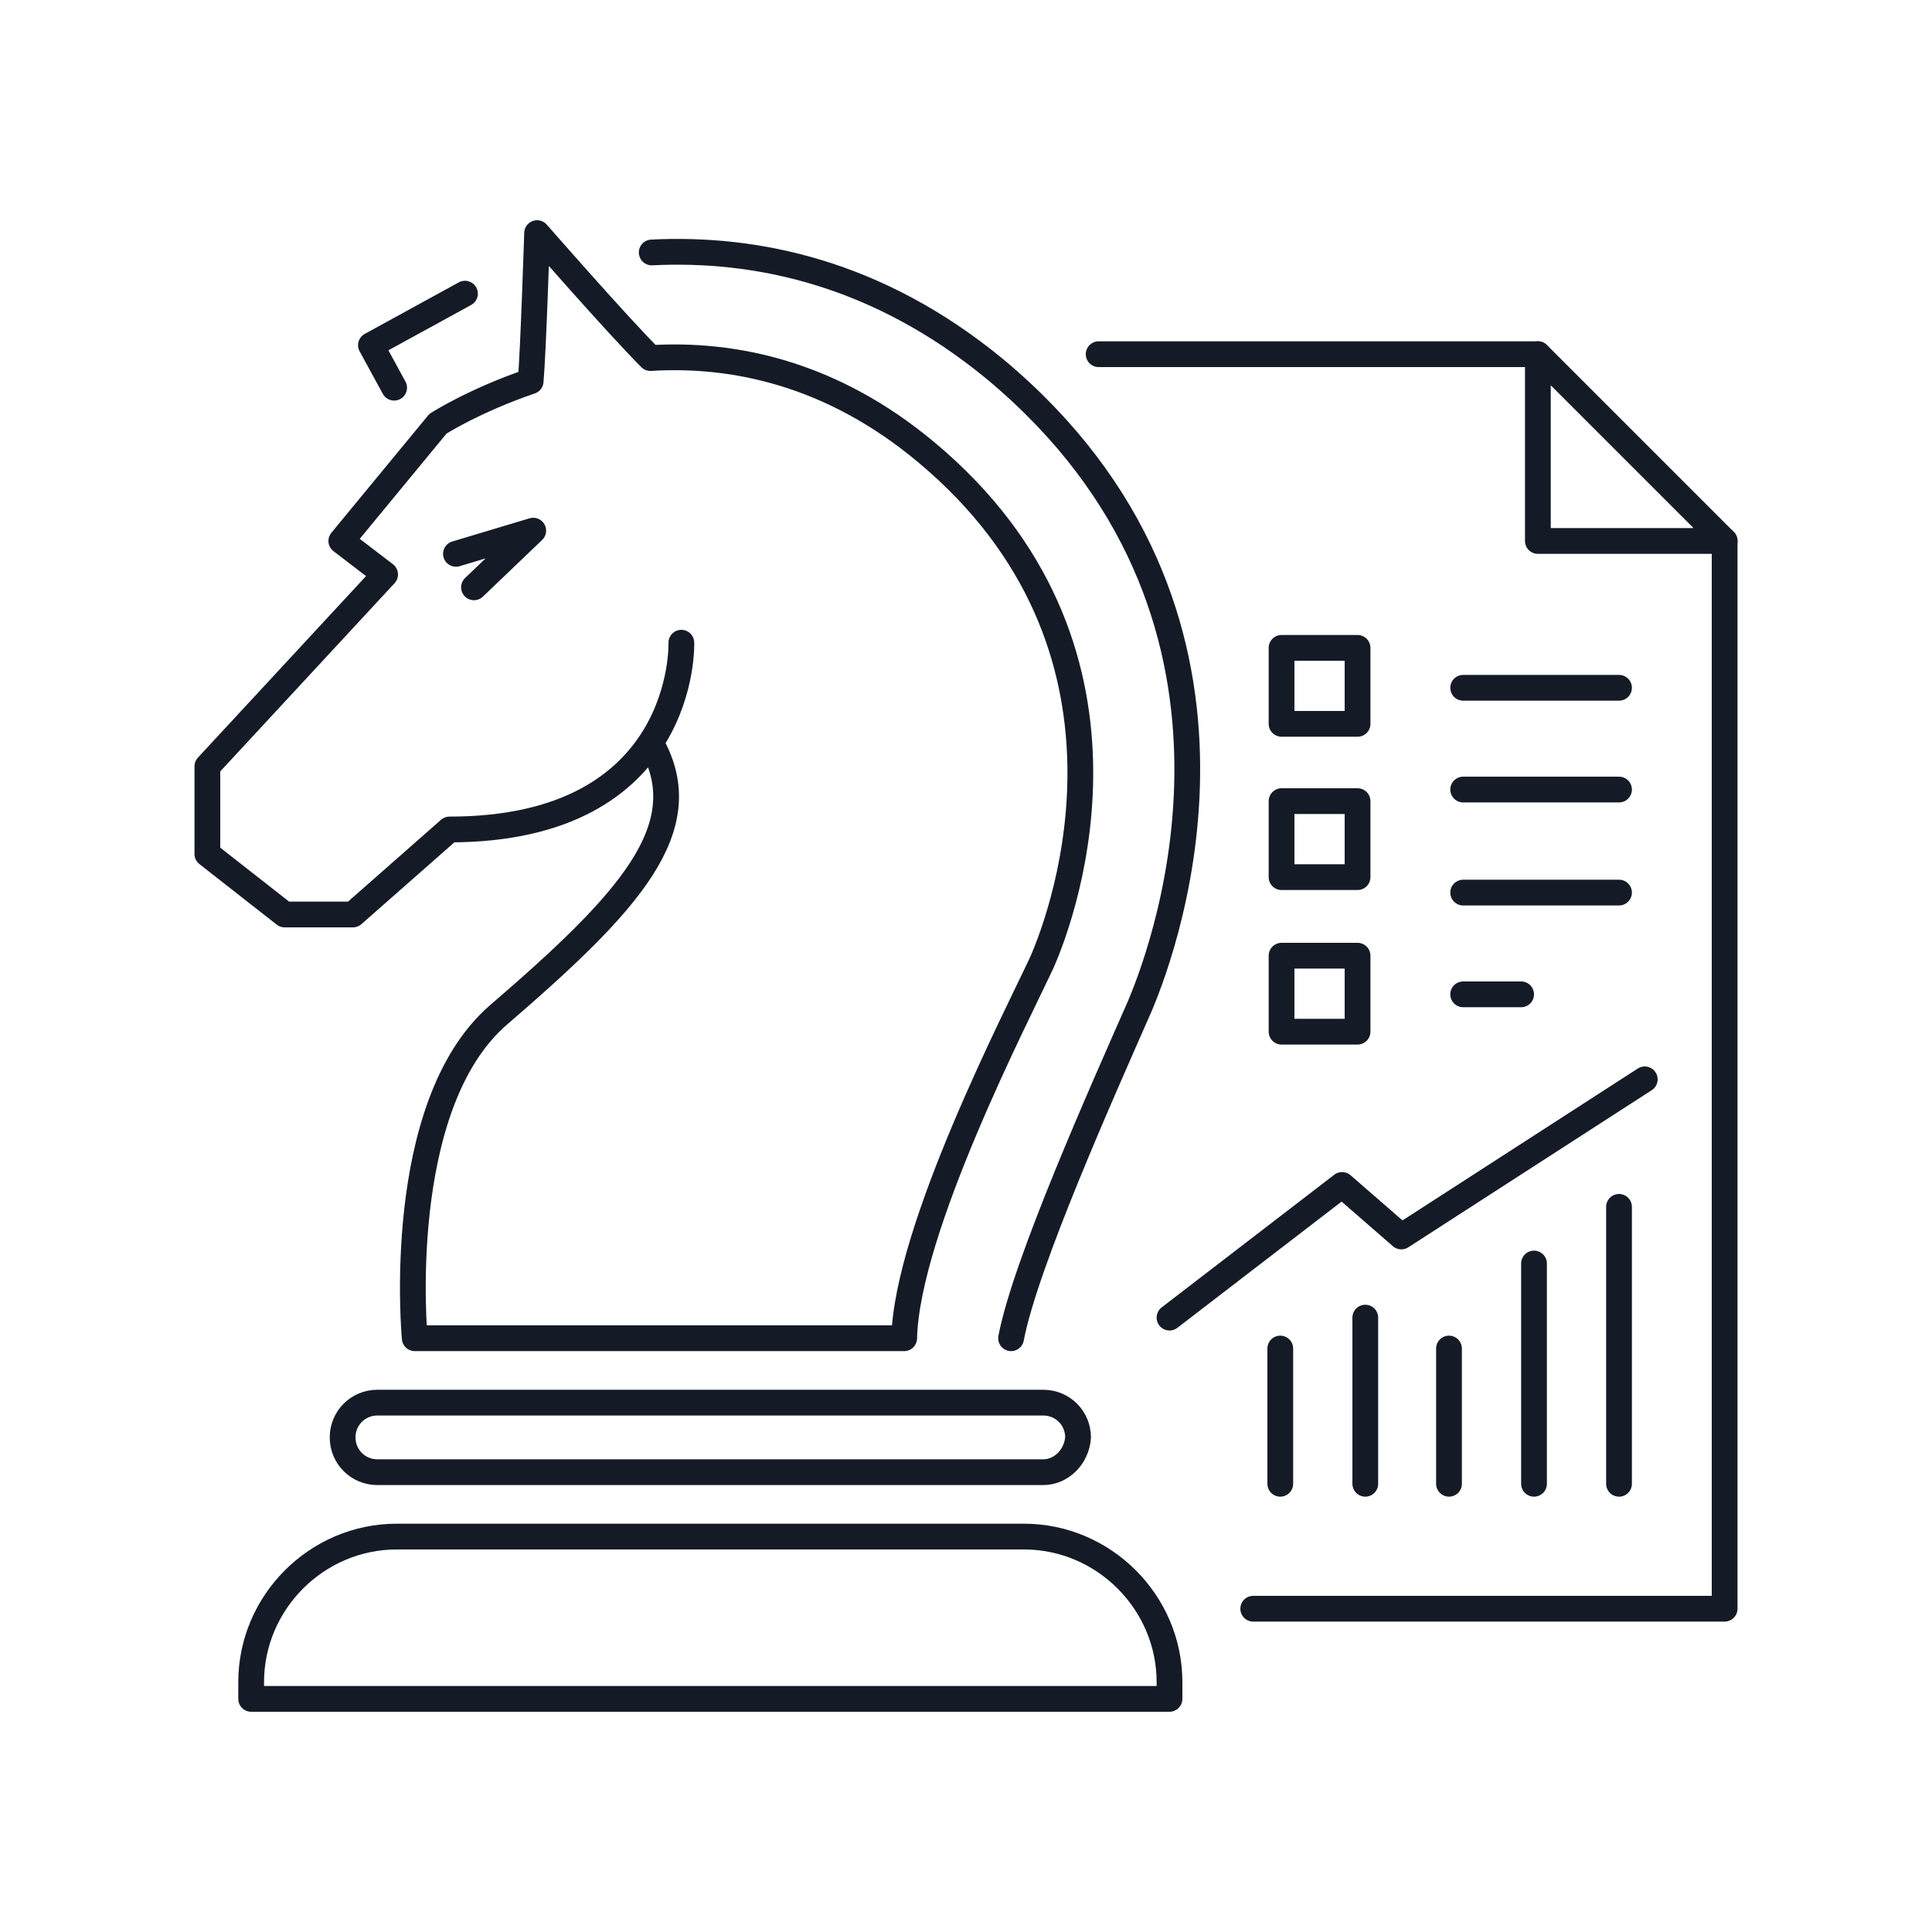
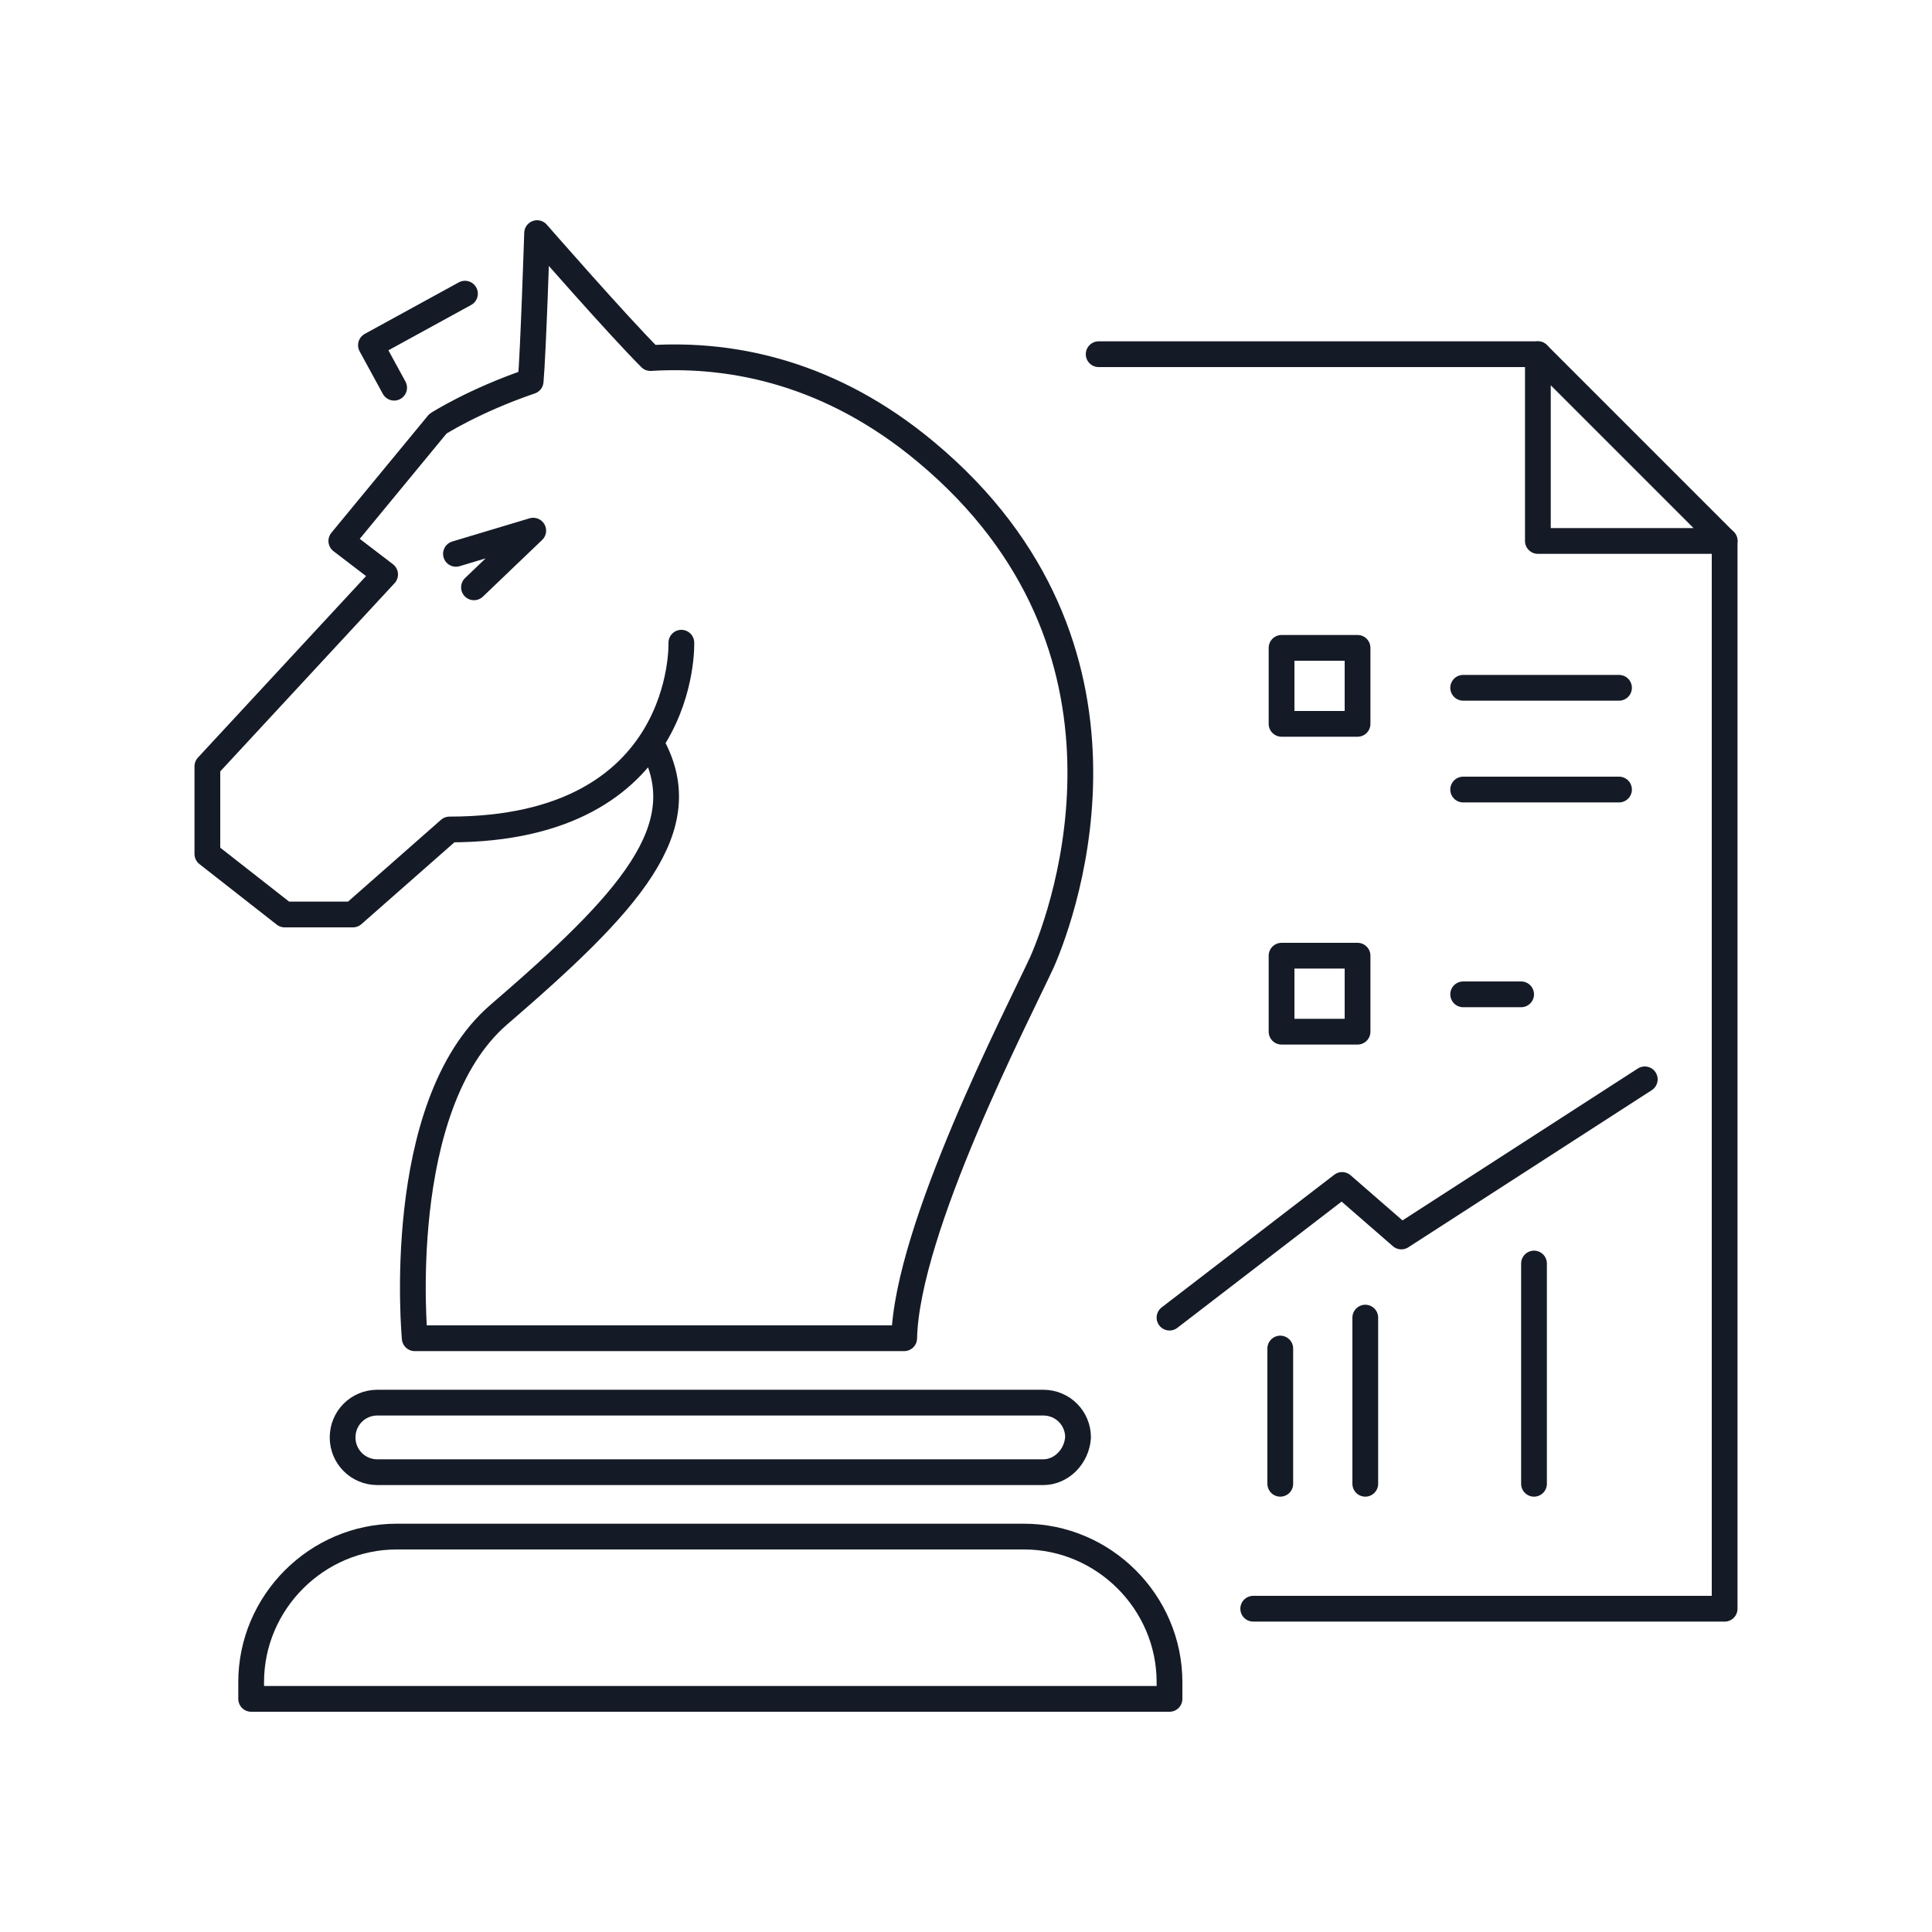
<svg xmlns="http://www.w3.org/2000/svg" version="1.1" id="Layer_1" x="0px" y="0px" viewBox="0 0 150 150" style="enable-background:new 0 0 150 150;" xml:space="preserve">
  <style type="text/css">
	.st0{fill:none;stroke:#151B26;stroke-width:2;stroke-linecap:round;stroke-linejoin:round;stroke-miterlimit:10;}
</style>
  <g>
    <line class="st0" x1="113.6" y1="53.4" x2="125.7" y2="53.4" />
    <line class="st0" x1="113.6" y1="61.3" x2="125.7" y2="61.3" />
-     <line class="st0" x1="113.6" y1="69.3" x2="125.7" y2="69.3" />
    <line class="st0" x1="99.4" y1="115.2" x2="99.4" y2="104.7" />
    <line class="st0" x1="106" y1="115.2" x2="106" y2="102.3" />
-     <line class="st0" x1="112.5" y1="115.2" x2="112.5" y2="104.7" />
-     <line class="st0" x1="125.7" y1="115.2" x2="125.7" y2="93.7" />
    <line class="st0" x1="119.1" y1="115.2" x2="119.1" y2="98.1" />
    <line class="st0" x1="113.6" y1="77.2" x2="118.1" y2="77.2" />
    <polygon class="st0" points="119.4,42 133.9,42 119.4,27.5  " />
    <g>
      <line class="st0" x1="85.3" y1="27.5" x2="119.4" y2="27.5" />
      <polyline class="st0" points="133.9,42 133.9,124.9 97.3,124.9   " />
    </g>
-     <path class="st0" d="M50.6,19.6c8-0.4,17.5,1.5,26.7,9.1c22.5,18.8,13.4,44.2,11.2,49.4c-2.9,6.6-8.9,20-10,25.8" />
    <path class="st0" d="M52.9,49.9c0,0,0.5,14.5-18,14.5L27.4,71h-5.3l-6-4.7v-6.8l13.8-14.9L26.5,42l7.5-9.1c0,0,2.8-1.8,7.2-3.3   c0.2-2.2,0.5-11.5,0.5-11.5s6.2,7.1,8.8,9.7c6.5-0.4,14.1,1.2,21.4,7.3c18.1,15.1,10.8,35.5,9,39.6c-1.9,4.1-10.5,20.7-10.7,29.2   h-38c0,0-1.7-18,6.5-25.1c10.1-8.7,15.5-14.5,11.9-21" />
    <path class="st0" d="M81,114.3H29.3c-1.5,0-2.7-1.2-2.7-2.7l0,0c0-1.5,1.2-2.7,2.7-2.7H81c1.5,0,2.7,1.2,2.7,2.7l0,0   C83.6,113.1,82.4,114.3,81,114.3z" />
    <path class="st0" d="M90.8,131.9v-1.3c0-6.2-5.1-11.3-11.3-11.3H30.8c-6.2,0-11.3,5.1-11.3,11.3v1.3H90.8z" />
    <polyline class="st0" points="36.1,22.8 28.8,26.8 30.6,30.1  " />
    <polyline class="st0" points="35.4,43 41.4,41.2 36.8,45.6  " />
    <rect x="99.5" y="50.3" class="st0" width="5.9" height="5.9" />
-     <rect x="99.5" y="62.2" class="st0" width="5.9" height="5.9" />
    <rect x="99.5" y="74.2" class="st0" width="5.9" height="5.9" />
    <polyline class="st0" points="90.8,102.3 104.2,92 108.8,96 127.7,83.8  " />
  </g>
</svg>